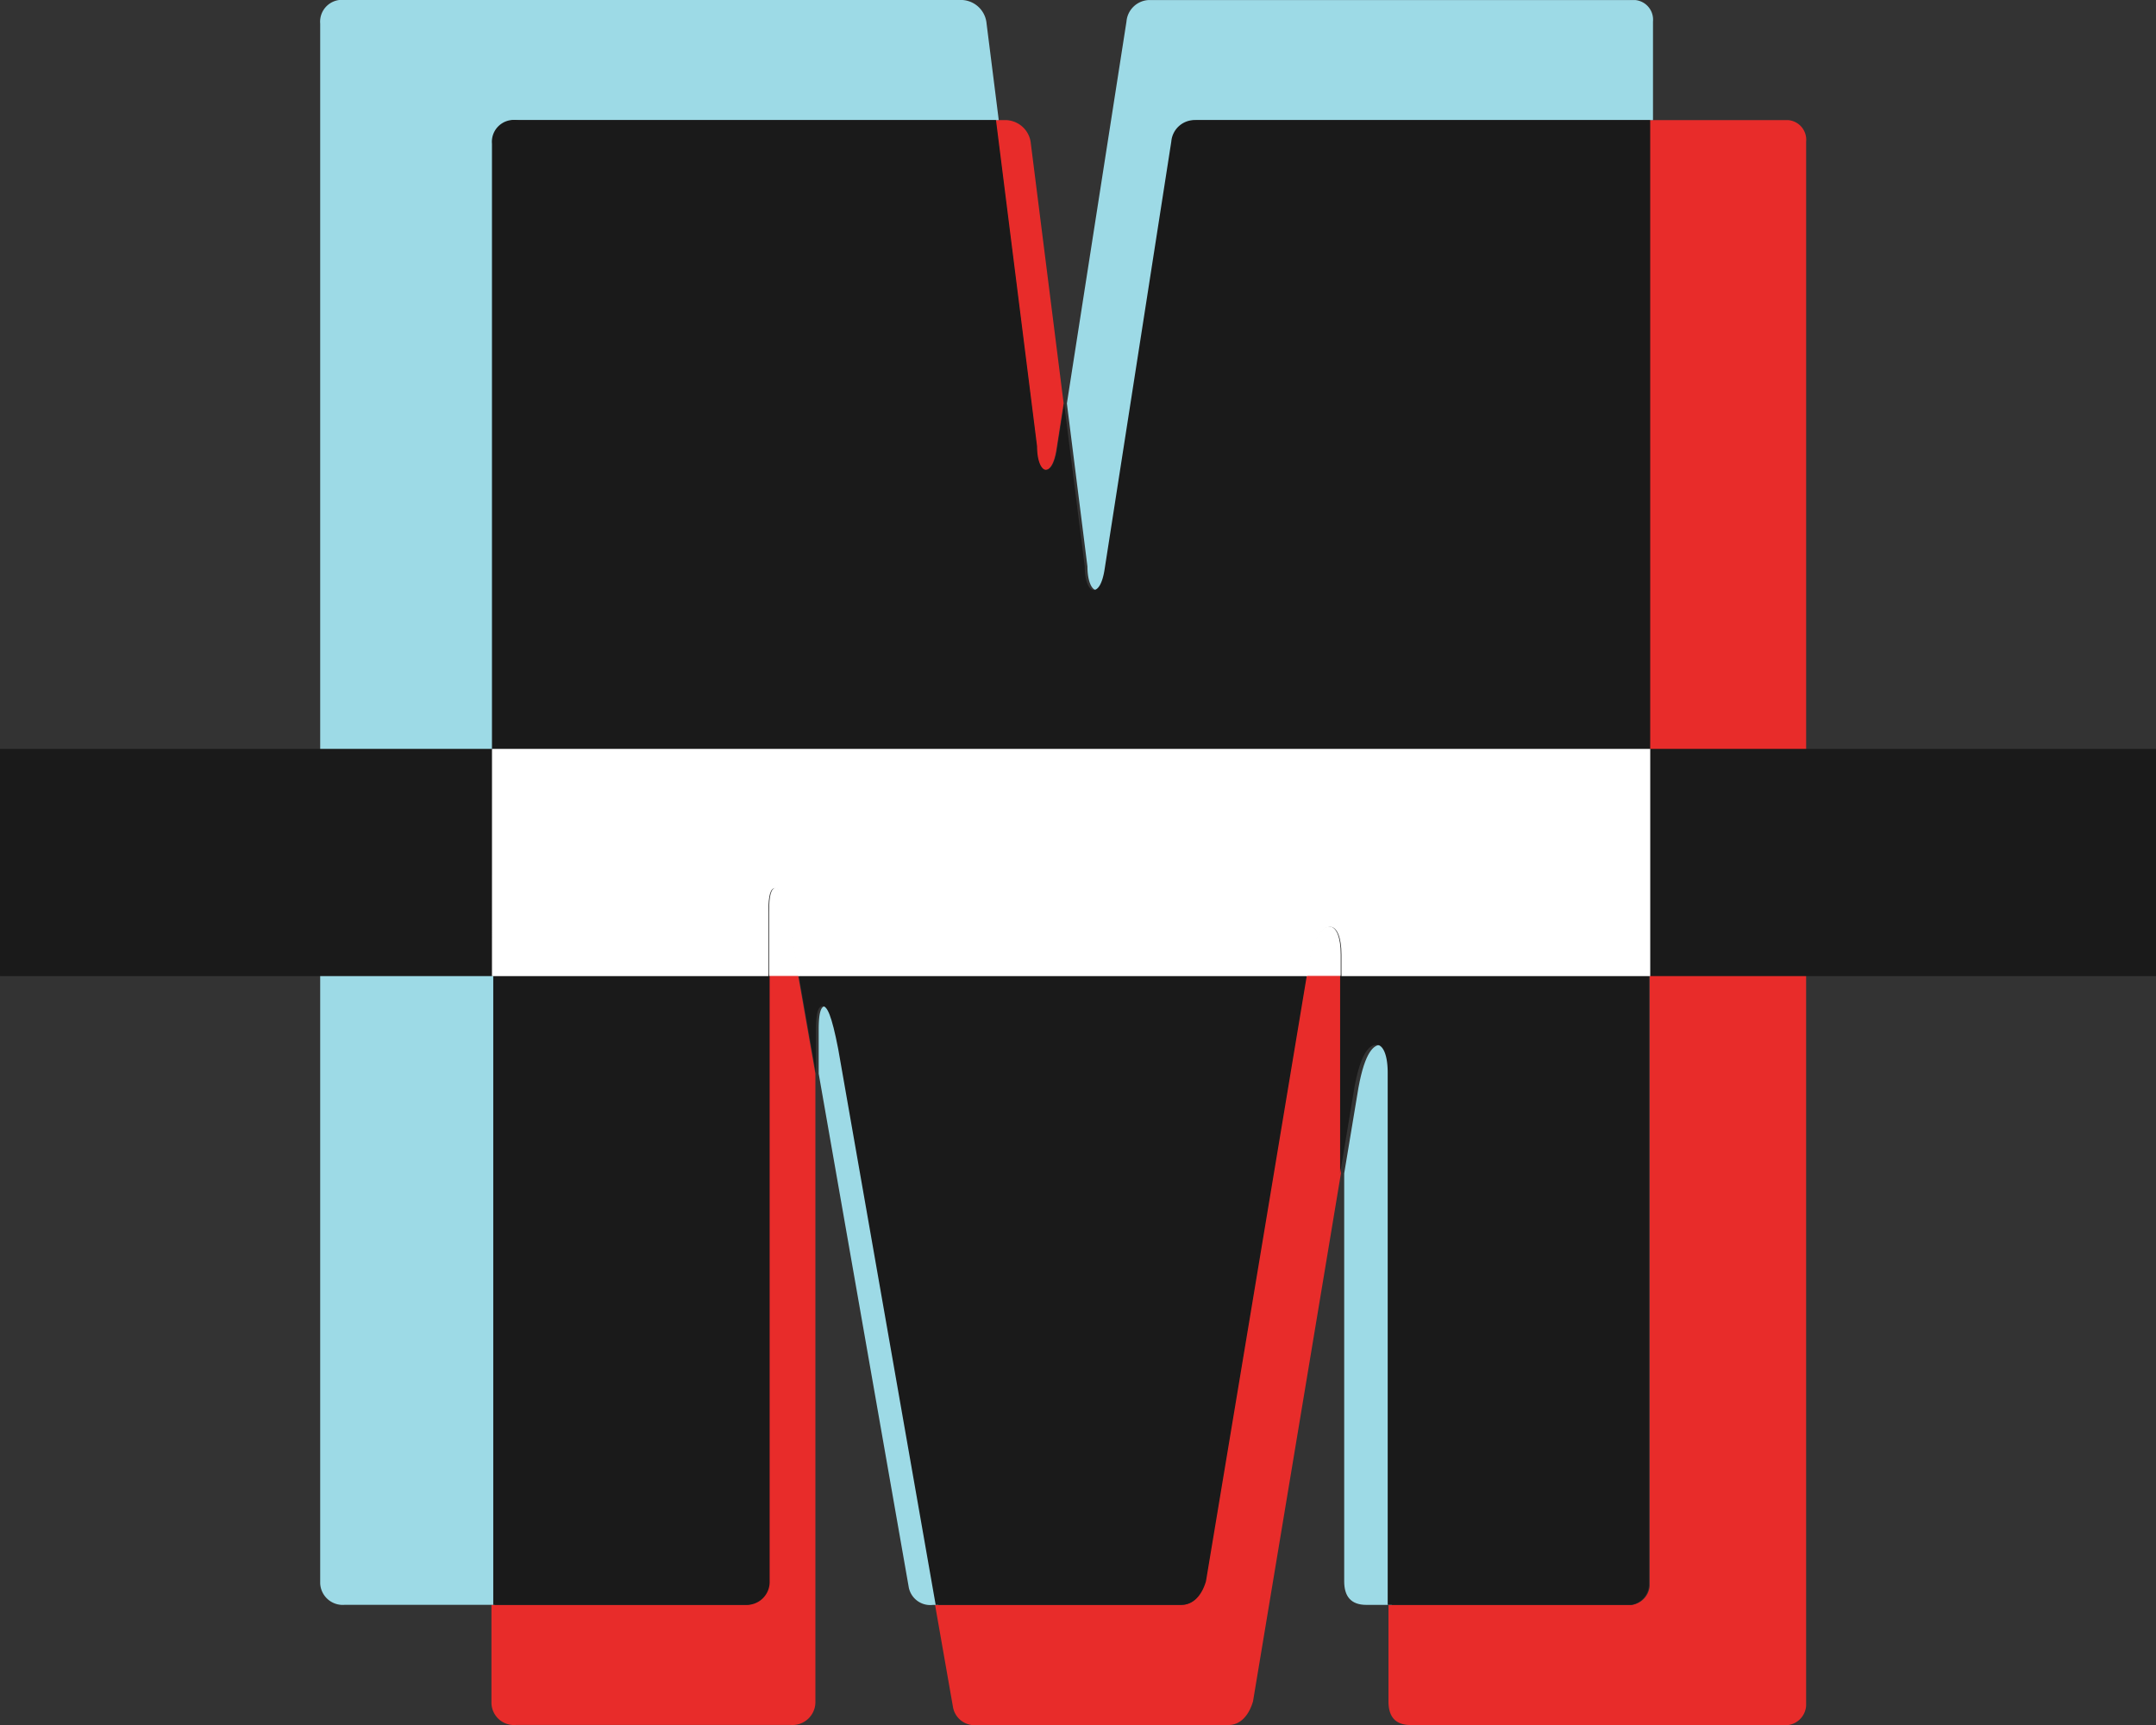
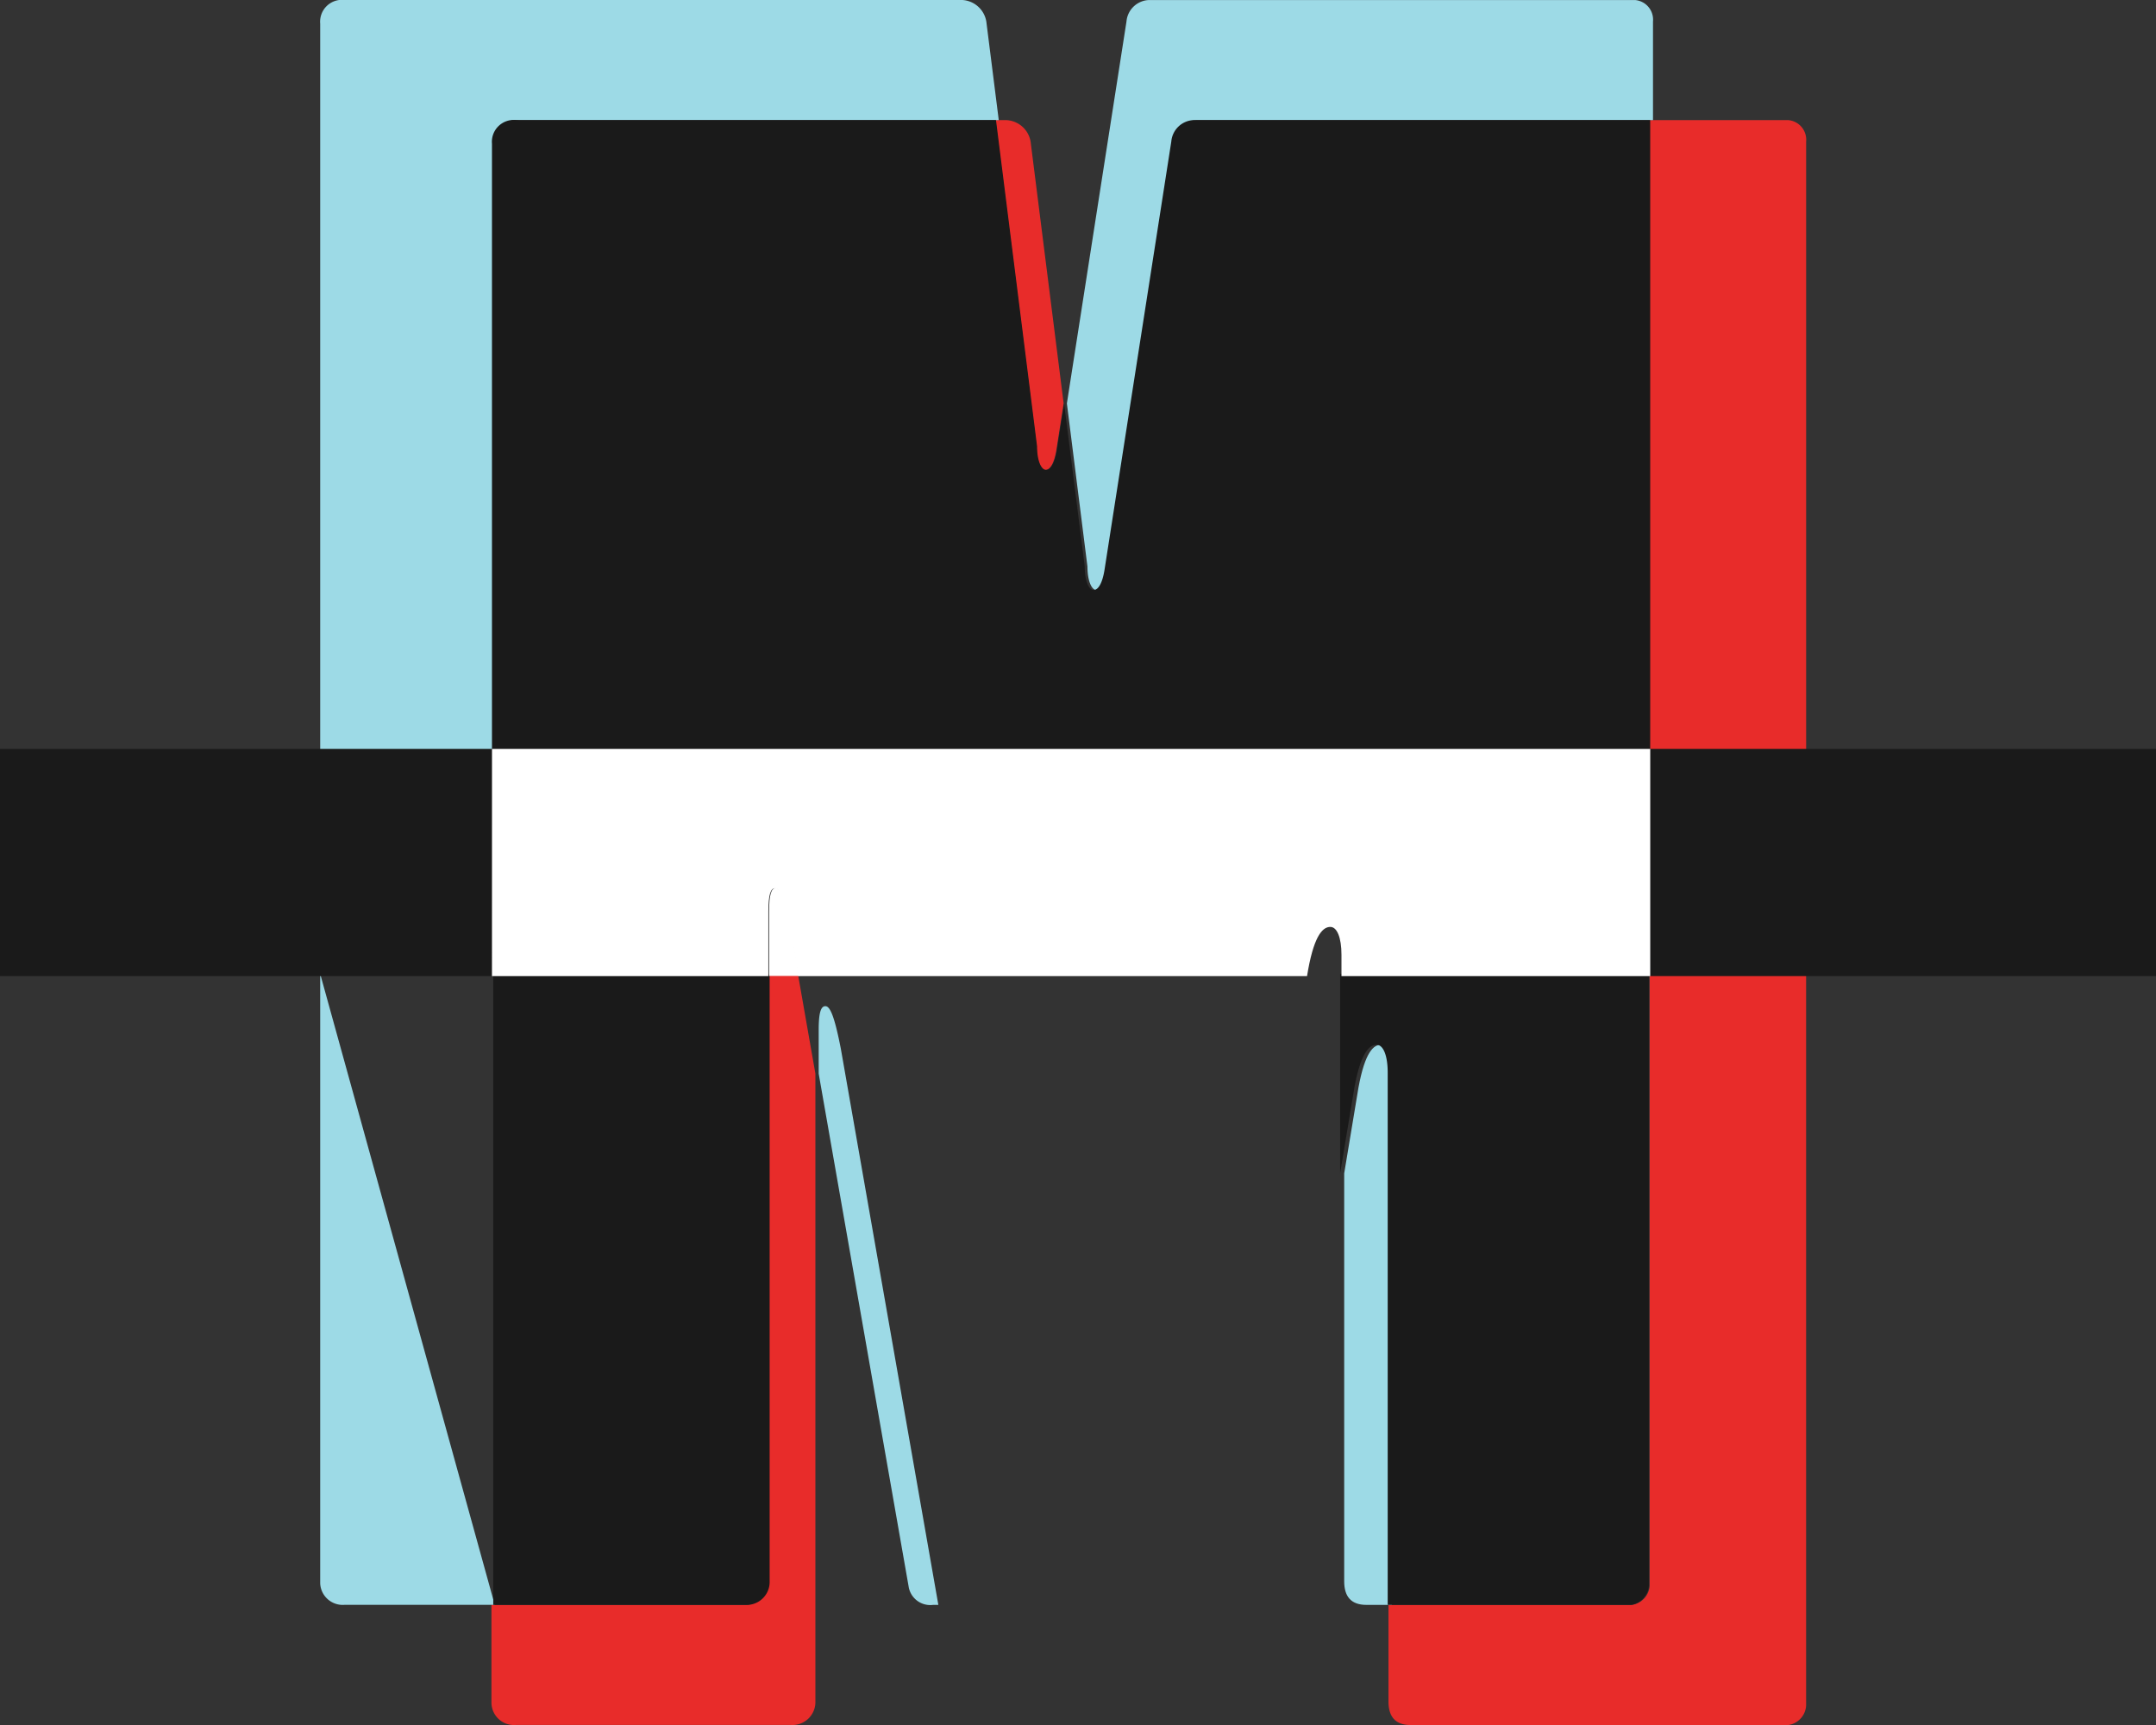
<svg xmlns="http://www.w3.org/2000/svg" width="223" height="178.4" viewBox="0 0 223 178.4">
  <rect x="0" y="0" width="223" height="178.4" fill="#333333" stroke="none" />
  <g transform="translate(-186.998 -572.128)">
    <g transform="translate(237.831 584.552)">
      <path d="M263.4,641.761V578.724a2.036,2.036,0,0,0-1.84-2.22H247.218v65.257Z" transform="translate(-127.419 -576.504)" fill="#e82c2a" />
-       <path d="M259.6,607.767l-10.459,62.815c-.457,1.553-1.377,2.442-2.527,2.442H221.183l1.868,10.65a2.269,2.269,0,0,0,2.527,1.774h25.964c1.15,0,2.067-.889,2.527-2.441l9.094-54.608V607.767Z" transform="translate(-175.3 -519.472)" fill="#e82c2a" />
      <path d="M233.609,607.767v62.815a2.374,2.374,0,0,1-2.53,2.442H205.022v10.2a2.33,2.33,0,0,0,2.527,2.22H236a2.372,2.372,0,0,0,2.527-2.441V618.084l-1.809-10.317Z" transform="translate(-205.022 -519.472)" fill="#e82c2a" />
      <path d="M264.719,671.028a2.163,2.163,0,0,1-1.84,2H237.7v9.982c0,1.553.69,2.441,2.3,2.441h39.058a2.163,2.163,0,0,0,1.84-2V607.767H264.719Z" transform="translate(-144.92 -519.472)" fill="#e82c2a" />
      <path d="M228.557,612.68c.46,0,.92-.664,1.15-2.217l.727-4.662-3.39-26.855a2.669,2.669,0,0,0-2.524-2.442h-1.136l4.253,33.734C227.637,611.794,228.1,612.68,228.557,612.68Z" transform="translate(-171.252 -576.504)" fill="#e82c2a" />
    </g>
-     <path d="M198.663,607.767V670.8a2.332,2.332,0,0,0,2.527,2.22h15.527V607.767Z" transform="translate(21.453 65.08)" fill="#9ddae6" />
+     <path d="M198.663,607.767V670.8a2.332,2.332,0,0,0,2.527,2.22h15.527Z" transform="translate(21.453 65.08)" fill="#9ddae6" />
    <g transform="translate(220.116 572.128)">
      <path d="M217.514,608.943c-.46,0-.69.664-.69,2.441v4.537l9.324,53.165a2.267,2.267,0,0,0,2.527,1.774h.525L219.121,613.38C218.431,609.829,217.971,608.943,217.514,608.943Z" transform="translate(-165.263 -504.885)" fill="#9ddae6" />
      <path d="M228.91,633.152c.46,0,.92-.664,1.15-2.217l6.893-44.162a2.423,2.423,0,0,1,2.3-2.22h47.234v-10.2a2.037,2.037,0,0,0-1.84-2.22H234.328a2.426,2.426,0,0,0-2.3,2.22l-6.164,39.5,2.126,16.862C227.993,632.266,228.453,633.152,228.91,633.152Z" transform="translate(-148.632 -572.128)" fill="#9ddae6" />
      <path d="M239.742,610.35c-.69,0-1.61.664-2.3,4.438l-1.474,8.861v42.184c0,1.553.687,2.442,2.3,2.442h2.623V613.234C240.889,611.457,240.432,610.35,239.742,610.35Z" transform="translate(-130.053 -502.297)" fill="#9ddae6" />
      <path d="M216.717,586.993a2.261,2.261,0,0,1,2.527-2.442h49.605l-1.26-9.982a2.672,2.672,0,0,0-2.527-2.442H201.19a2.261,2.261,0,0,0-2.527,2.442v75.24h18.054Z" transform="translate(-198.663 -572.128)" fill="#9ddae6" />
    </g>
    <g transform="translate(186.998 584.552)">
      <path d="M205.022,578.945v62.815h119.8V576.5H277.587a2.423,2.423,0,0,0-2.3,2.22L268.4,622.886c-.23,1.553-.69,2.217-1.15,2.217s-.917-.886-.917-2.441L264.2,605.8l-.727,4.662c-.23,1.553-.69,2.217-1.15,2.217s-.92-.886-.92-2.442L257.154,576.5h-49.6A2.261,2.261,0,0,0,205.022,578.945Z" transform="translate(-154.137 -576.504)" fill="#1a1a1a" />
      <path d="M233.609,670.583V607.767H205.022v65.257h26.057A2.374,2.374,0,0,0,233.609,670.583Z" transform="translate(-154.003 -519.472)" fill="#1a1a1a" />
      <path d="M267.906,671.028V607.767H235.969V628.4l1.474-8.861c.69-3.773,1.61-4.438,2.3-4.438s1.147,1.107,1.147,2.885v55.039h25.177A2.163,2.163,0,0,0,267.906,671.028Z" transform="translate(-97.357 -519.472)" fill="#1a1a1a" />
-       <path d="M258.334,670.583l10.459-62.815H216.187L218,618.084v-4.537c0-1.777.23-2.442.69-2.442s.917.886,1.607,4.437l10.079,57.481h25.436C256.957,673.024,257.877,672.135,258.334,670.583Z" transform="translate(-133.598 -519.472)" fill="#1a1a1a" />
      <path d="M220.116,599.489H187v23.5h51.171v-23.5Z" transform="translate(-186.998 -534.465)" fill="#1a1a1a" />
      <path d="M263.395,599.489H247.218v23.5h52.61v-23.5Z" transform="translate(-76.828 -534.465)" fill="#1a1a1a" />
    </g>
    <path d="M215.778,604.567c-.457,0-.687.664-.687,2.442v6.644H218.2L217.388,609C216.7,605.453,216.238,604.567,215.778,604.567Z" transform="translate(51.456 59.407)" fill="#fff" />
-     <path d="M237.124,605.974c-.69,0-1.607.664-2.3,4.438l-.111.653h3.557v-2.206C238.273,607.081,237.813,605.974,237.124,605.974Z" transform="translate(87.401 61.99)" fill="#fff" />
    <path d="M205.022,622.992h28.587v-6.644c0-1.777.23-2.441.687-2.441s.92.886,1.61,4.437l.815,4.648h52.606l.111-.653c.69-3.773,1.607-4.437,2.3-4.437s1.15,1.107,1.15,2.884v2.206h31.937v-23.5h-119.8Z" transform="translate(32.861 50.088)" fill="#fff" />
  </g>
</svg>